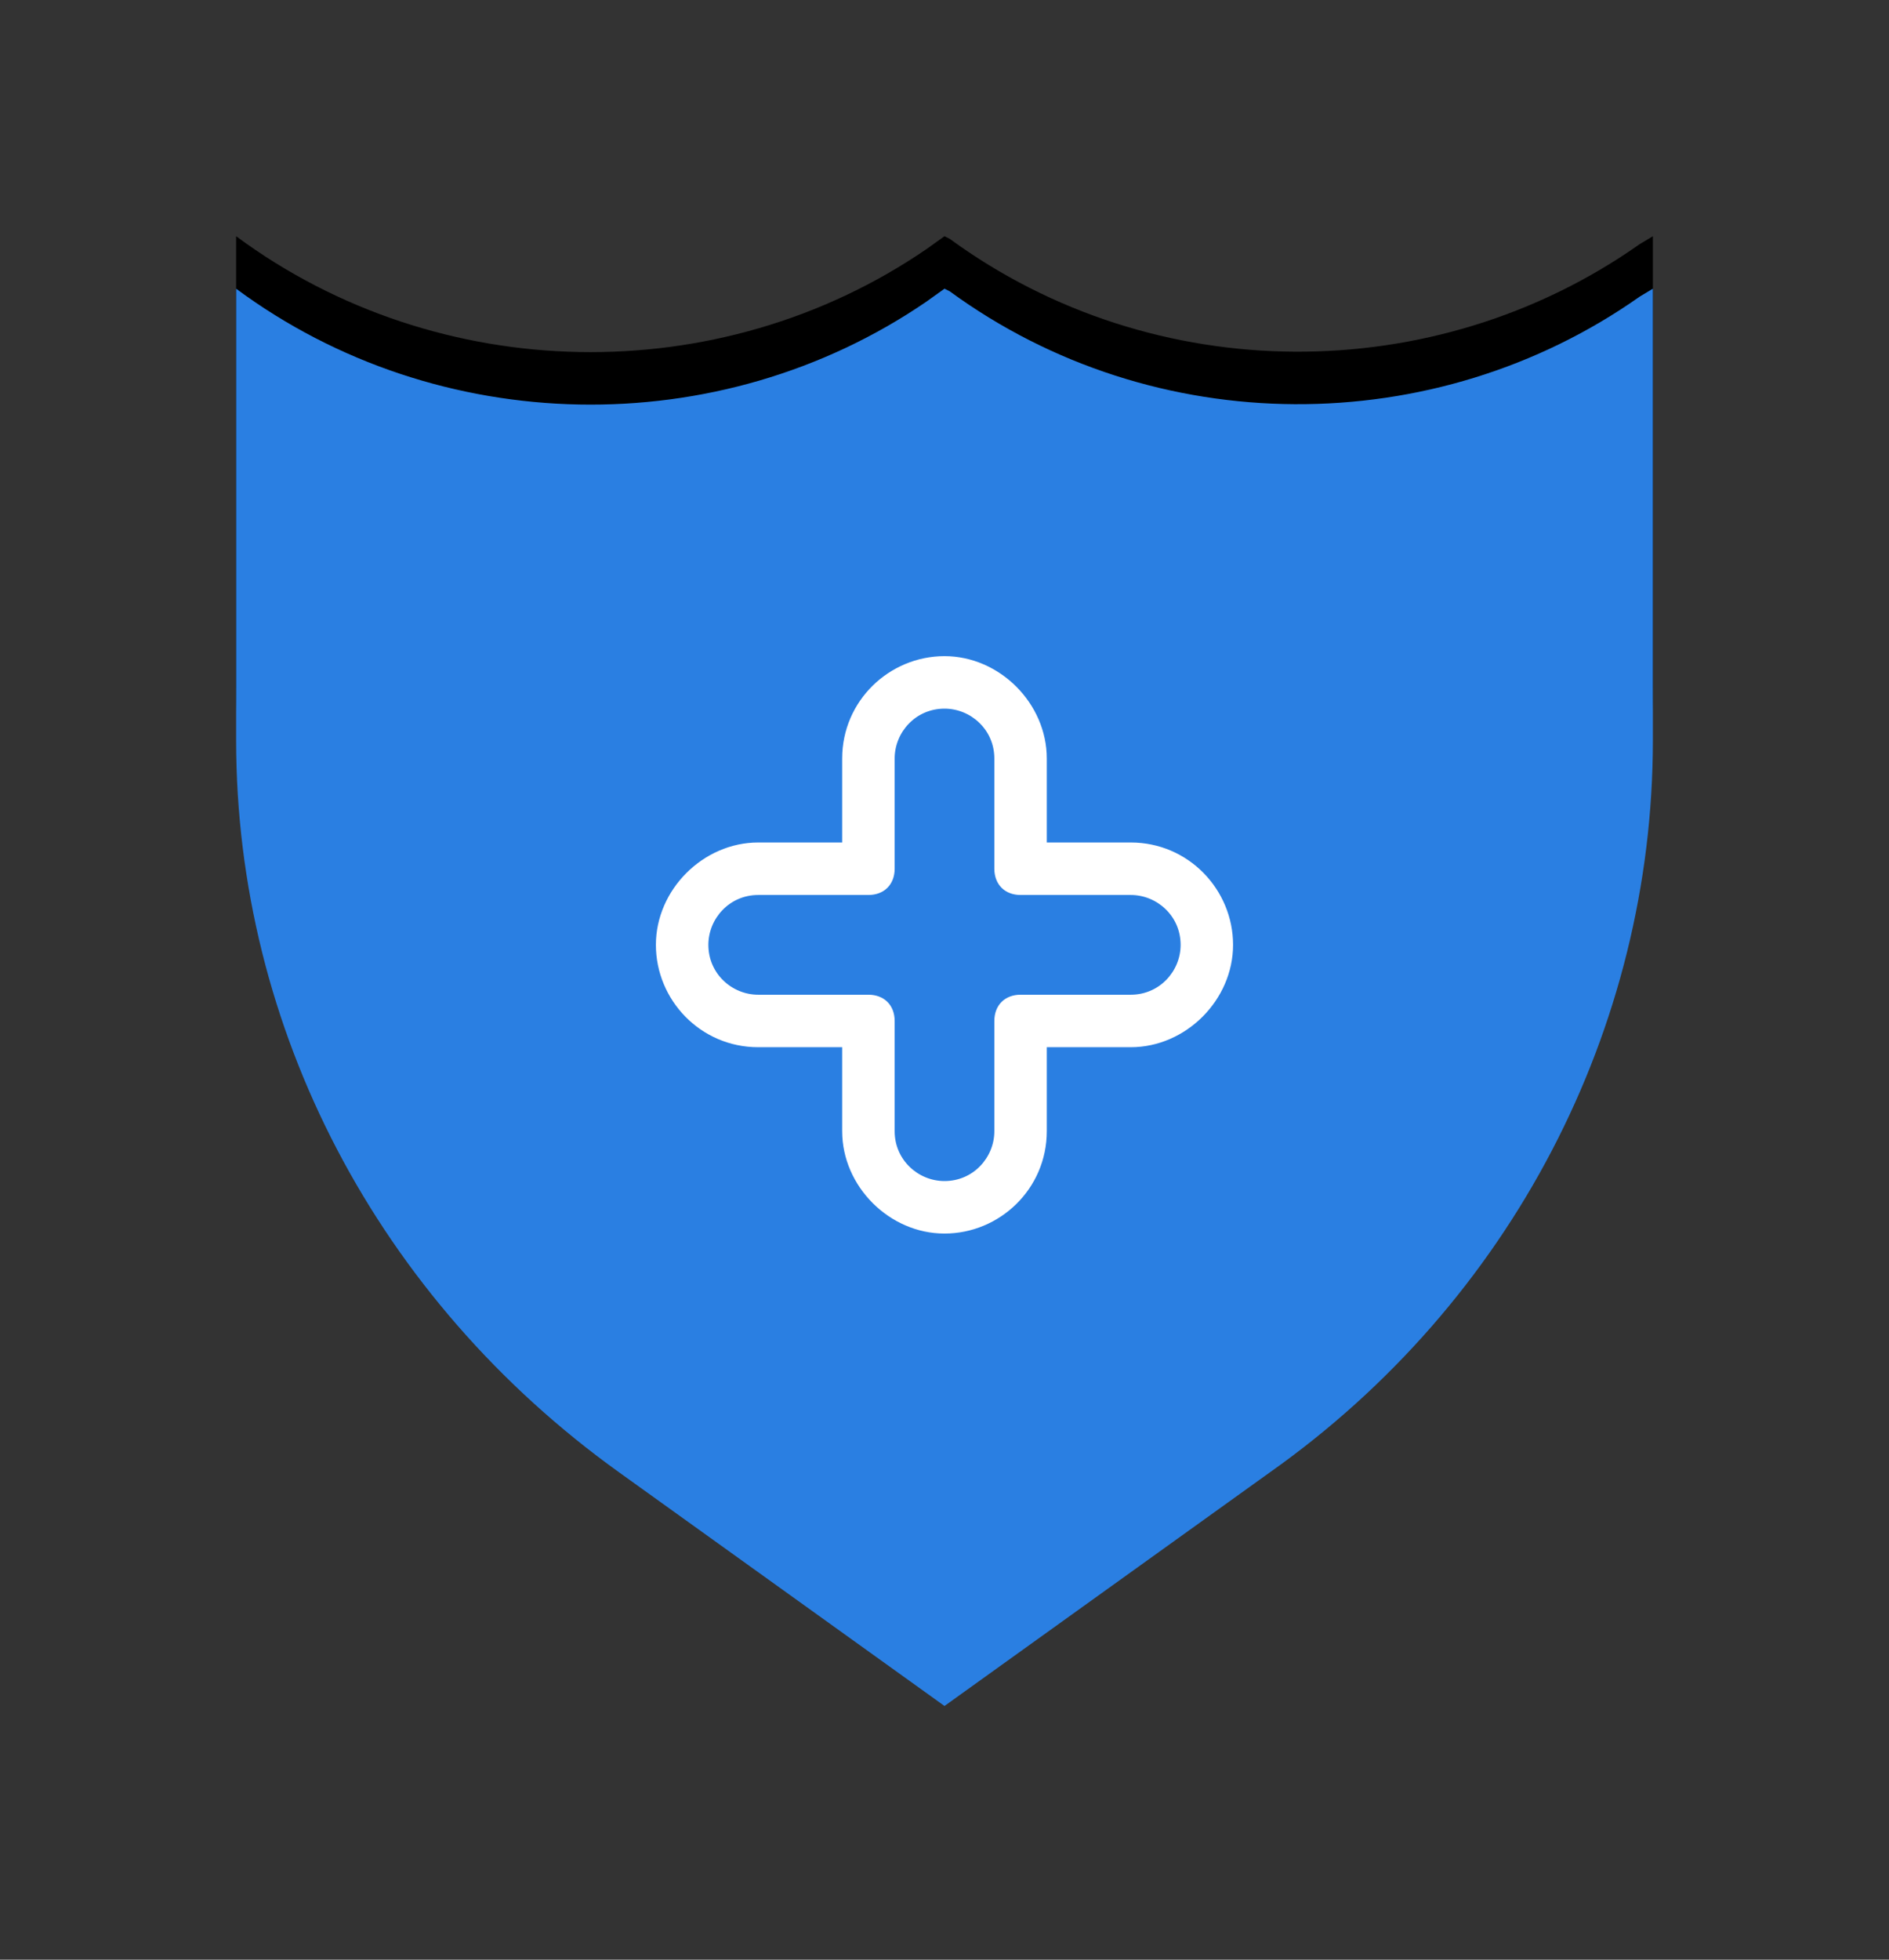
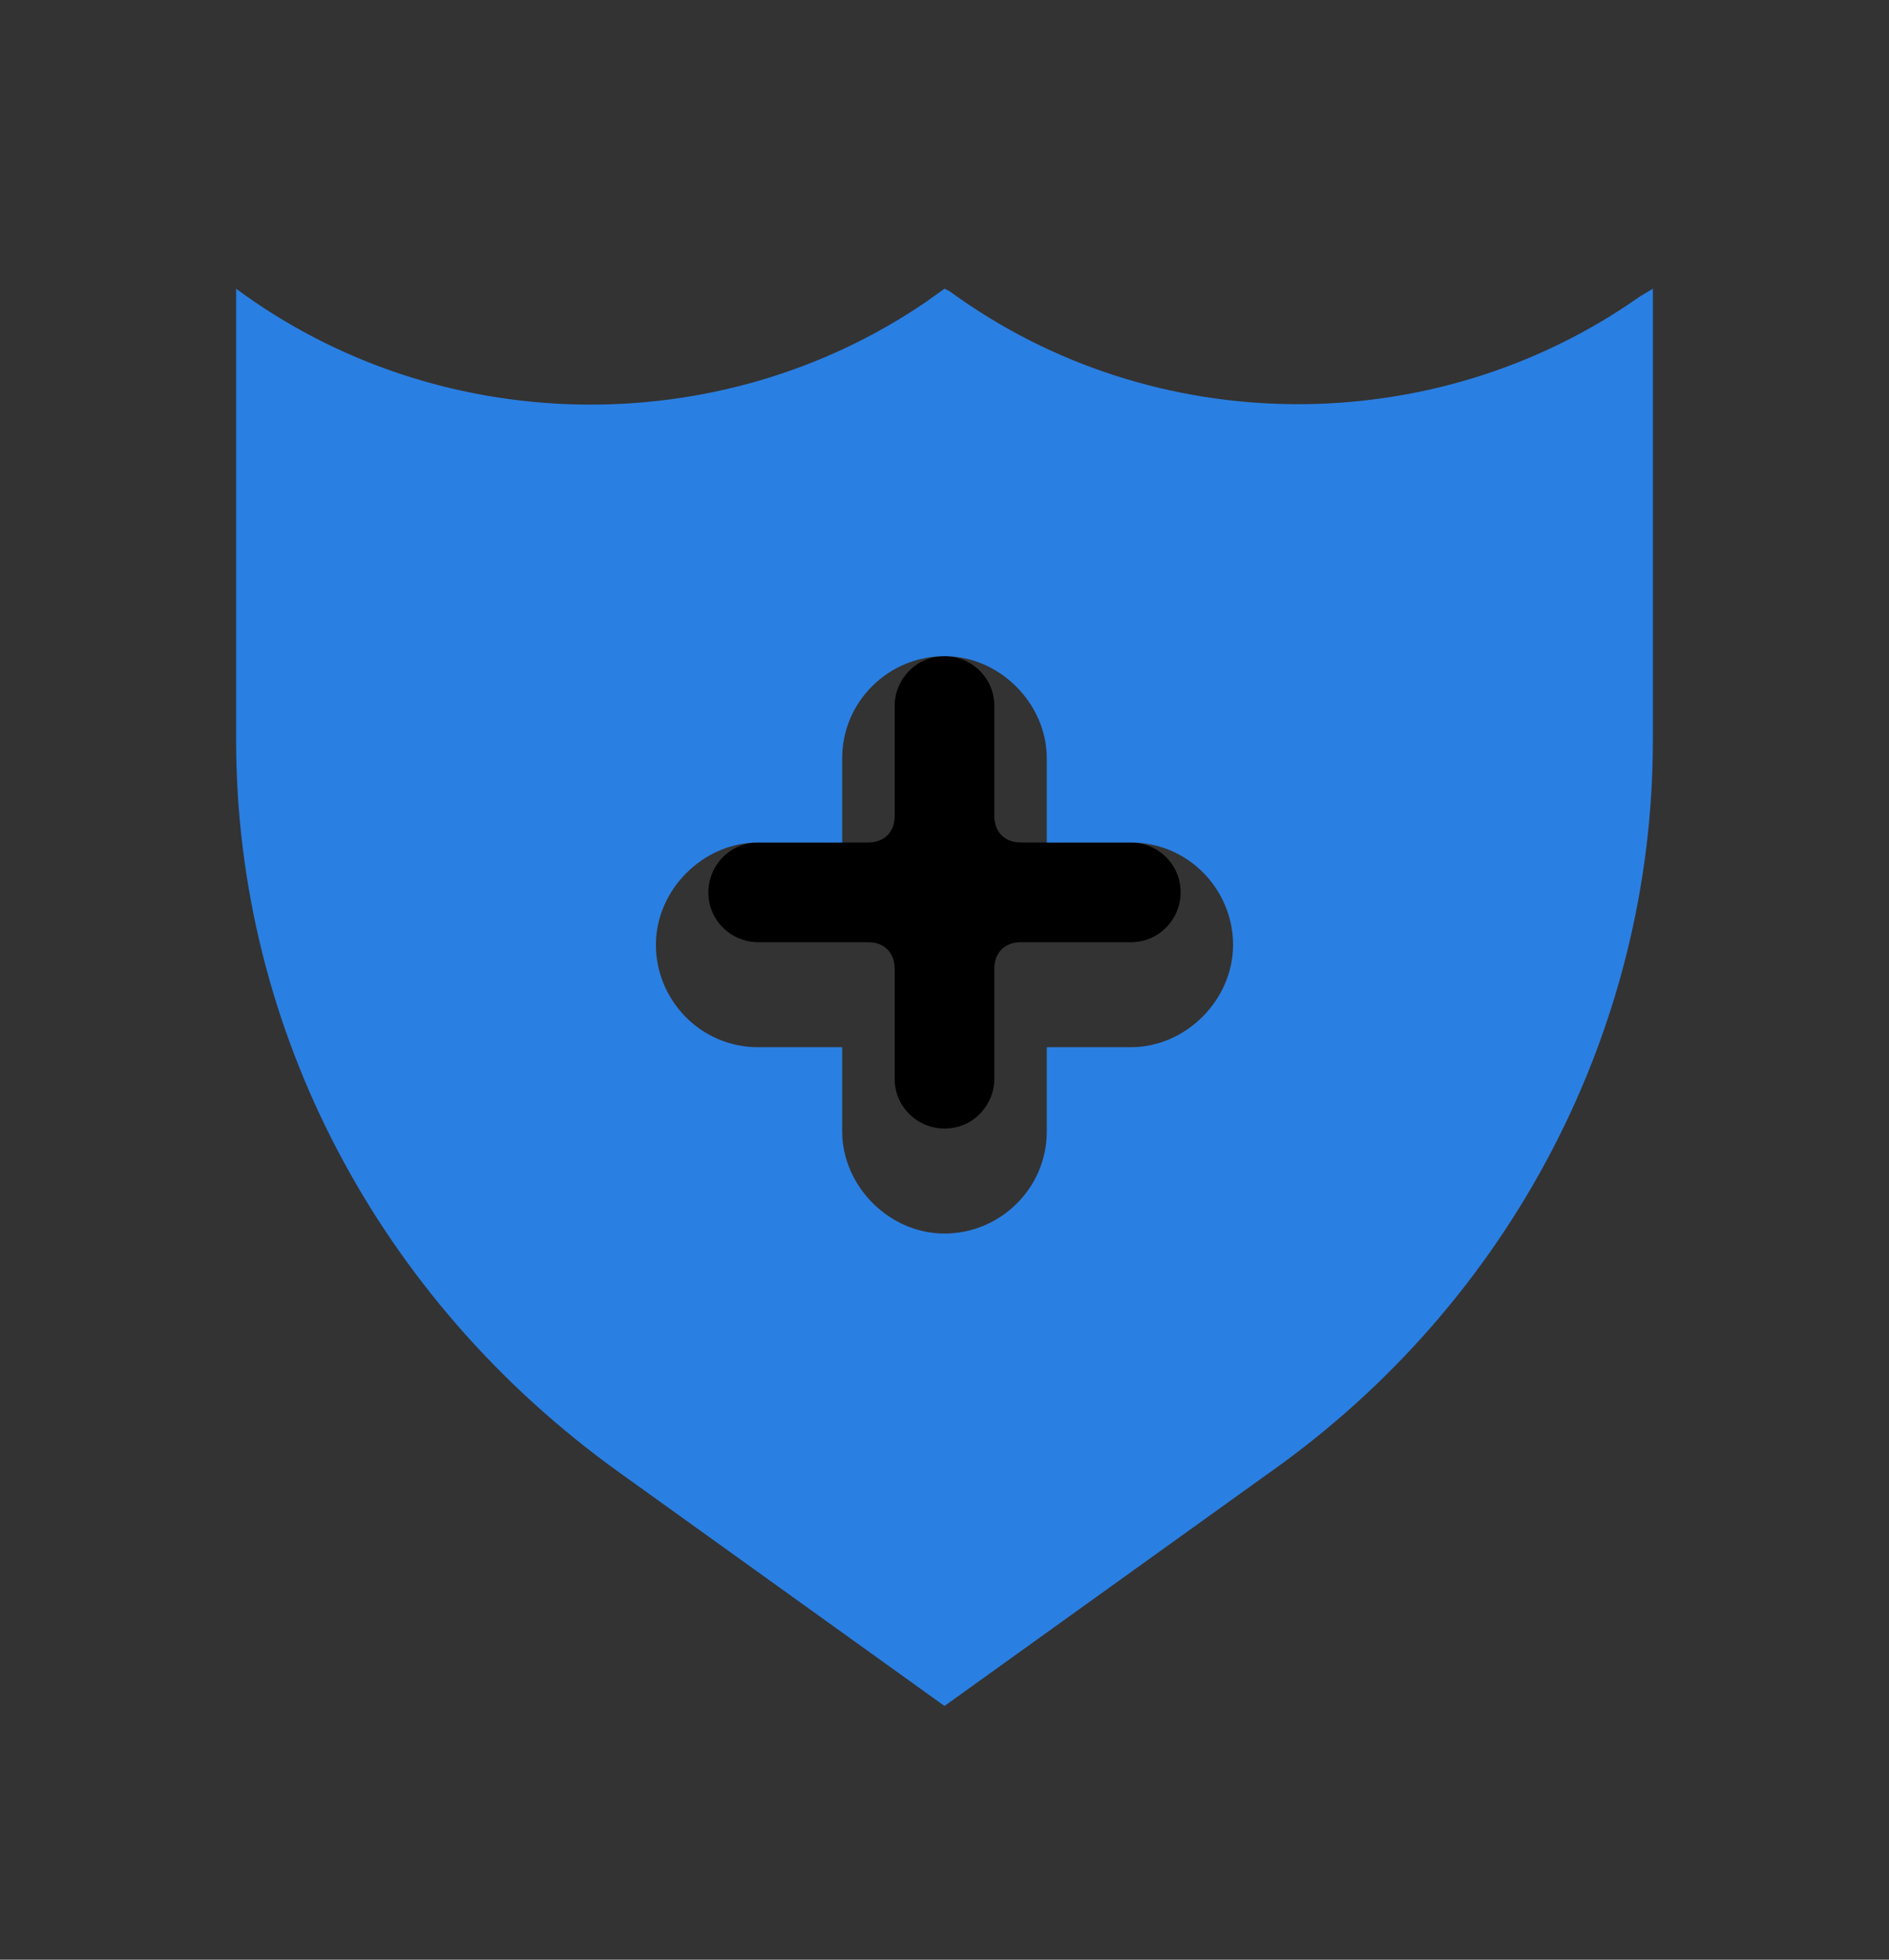
<svg xmlns="http://www.w3.org/2000/svg" width="54" height="56" viewBox="0 0 54 56" fill="none">
  <rect x="0" y="0" width="54" height="56" fill="#333333" stroke="none" />
  <g id="Sypmtoms">
    <path d="M32.325 24.075H29.175C28.725 24.075 28.425 23.775 28.425 23.325V20.175C28.425 19.35 27.75 18.75 27 18.75C26.175 18.75 25.575 19.425 25.575 20.175V23.325C25.575 23.775 25.275 24.075 24.825 24.075H21.675C20.85 24.075 20.25 24.75 20.25 25.5C20.25 26.325 20.925 26.925 21.675 26.925H24.825C25.275 26.925 25.575 27.225 25.575 27.675V30.825C25.575 31.65 26.25 32.25 27 32.25C27.825 32.25 28.425 31.575 28.425 30.825V27.675C28.425 27.225 28.725 26.925 29.175 26.925H32.325C33.15 26.925 33.75 26.25 33.75 25.5C33.75 24.675 33.075 24.075 32.325 24.075Z" fill="black" />
-     <path fill-rule="evenodd" clip-rule="evenodd" d="M27.15 6.825C33 11.1 41.025 11.1 46.875 6.975L47.25 6.75V19.65C47.25 27.9 43.2 35.7 36.3 40.575L27 47.25L17.7 40.575C10.8 35.625 6.75 27.9 6.75 19.65V6.75C12.525 11.025 20.55 11.175 26.475 7.125L27 6.75L27.15 6.825ZM29.924 28.425H32.325C33.9 28.425 35.249 27.075 35.249 25.5C35.249 23.925 33.974 22.575 32.325 22.575H29.924V20.175C29.924 18.6 28.575 17.25 27 17.25C25.424 17.25 24.075 18.525 24.075 20.175V22.575H21.674C20.099 22.575 18.75 23.925 18.75 25.5C18.75 27.075 20.024 28.425 21.674 28.425H24.075V30.825C24.075 32.4 25.424 33.75 27 33.75C28.575 33.75 29.924 32.475 29.924 30.825V28.425Z" fill="black" />
-     <path d="M17.25 16.5H36.75V37.5H17.25V16.5Z" fill="white" />
-     <path d="M32.325 25.575H29.175C28.725 25.575 28.425 25.275 28.425 24.825V21.675C28.425 20.85 27.75 20.25 27 20.25C26.175 20.25 25.575 20.925 25.575 21.675V24.825C25.575 25.275 25.275 25.575 24.825 25.575H21.675C20.85 25.575 20.25 26.25 20.25 27C20.25 27.825 20.924 28.425 21.674 28.425L24.825 28.425C25.275 28.425 25.575 28.725 25.575 29.175V32.325C25.575 33.15 26.25 33.75 27 33.75C27.825 33.75 28.425 33.075 28.425 32.325V29.175C28.425 28.725 28.725 28.425 29.175 28.425L32.325 28.425C33.15 28.425 33.75 27.75 33.75 27C33.75 26.175 33.075 25.575 32.325 25.575Z" fill="#2A7FE2" />
    <path fill-rule="evenodd" clip-rule="evenodd" d="M27.15 8.325C33 12.6 41.025 12.6 46.875 8.475L47.25 8.25V21.15C47.25 29.4 43.2 37.2 36.3 42.075L27 48.75L17.7 42.075C10.8 37.125 6.75 29.4 6.75 21.15V8.25C12.525 12.525 20.55 12.675 26.475 8.625L27 8.25L27.15 8.325ZM29.924 29.925H32.325C33.9 29.925 35.249 28.575 35.249 27C35.249 25.425 33.975 24.075 32.325 24.075L29.924 24.075V21.675C29.924 20.1 28.575 18.75 27 18.75C25.425 18.75 24.075 20.025 24.075 21.675V24.075L21.675 24.075C20.1 24.075 18.75 25.425 18.75 27C18.75 28.575 20.024 29.925 21.674 29.925H24.075V32.325C24.075 33.9 25.424 35.25 27 35.25C28.575 35.25 29.924 33.975 29.924 32.325V29.925Z" fill="#2A7FE2" />
  </g>
</svg>